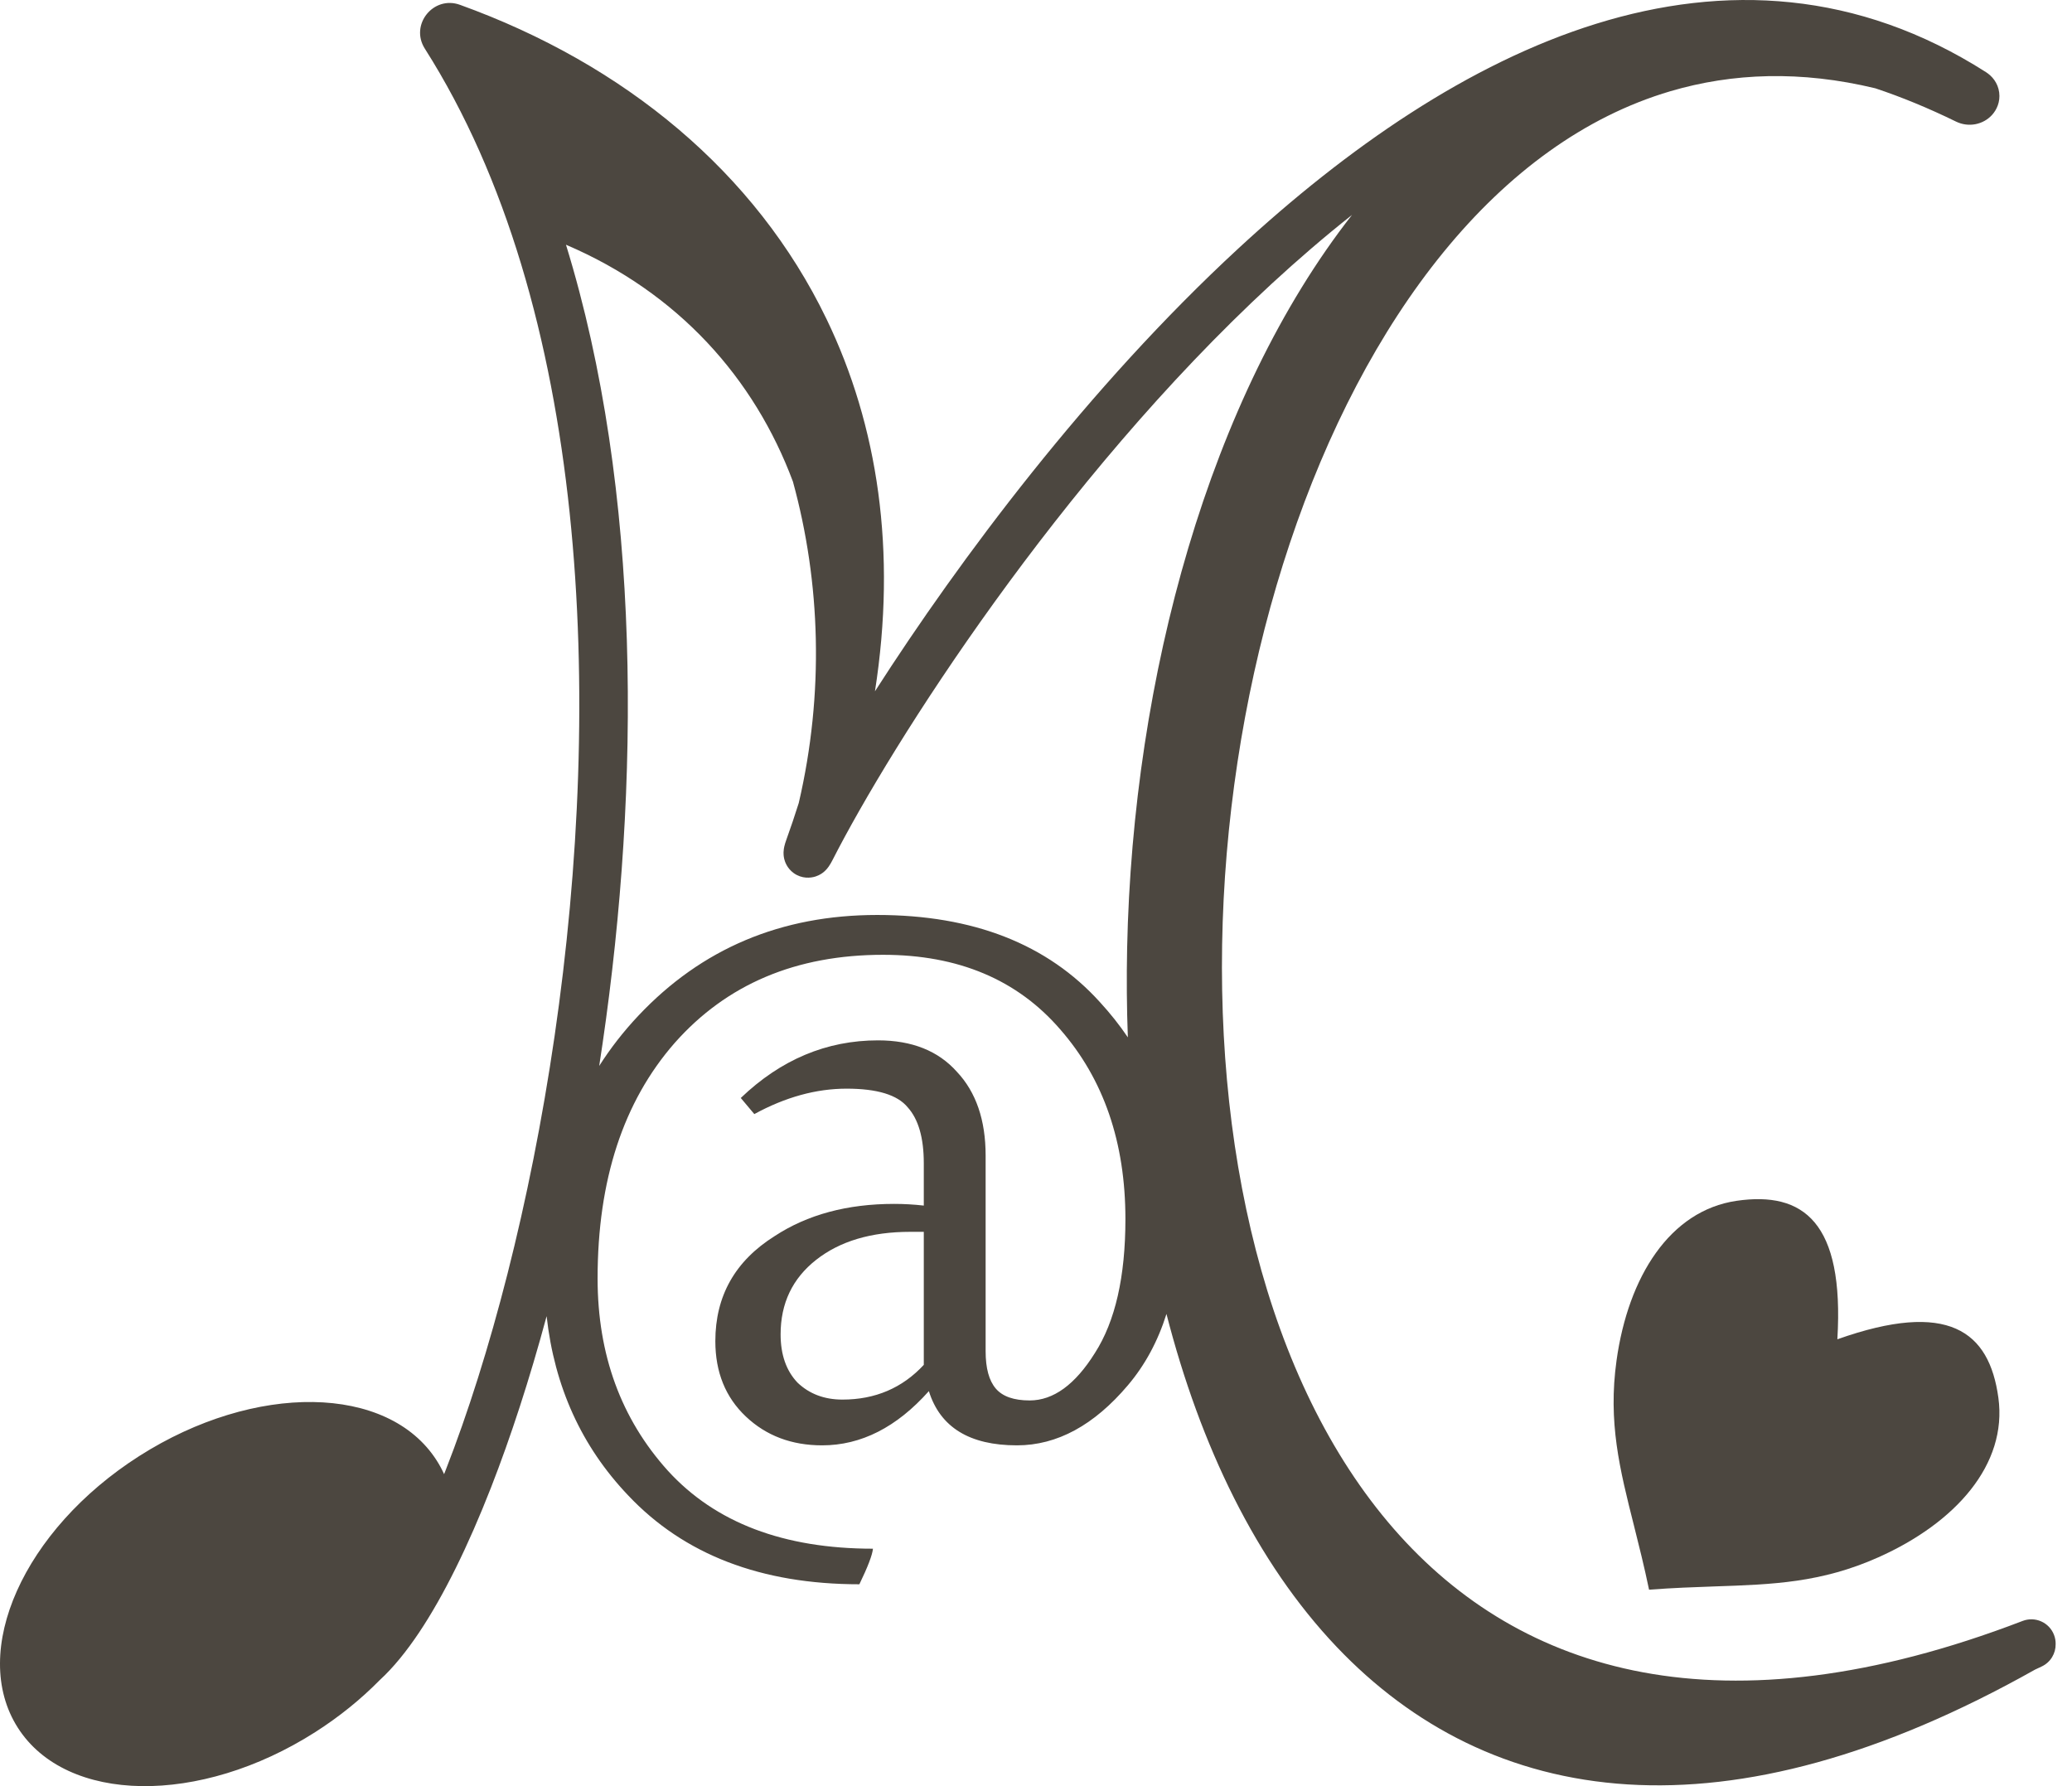
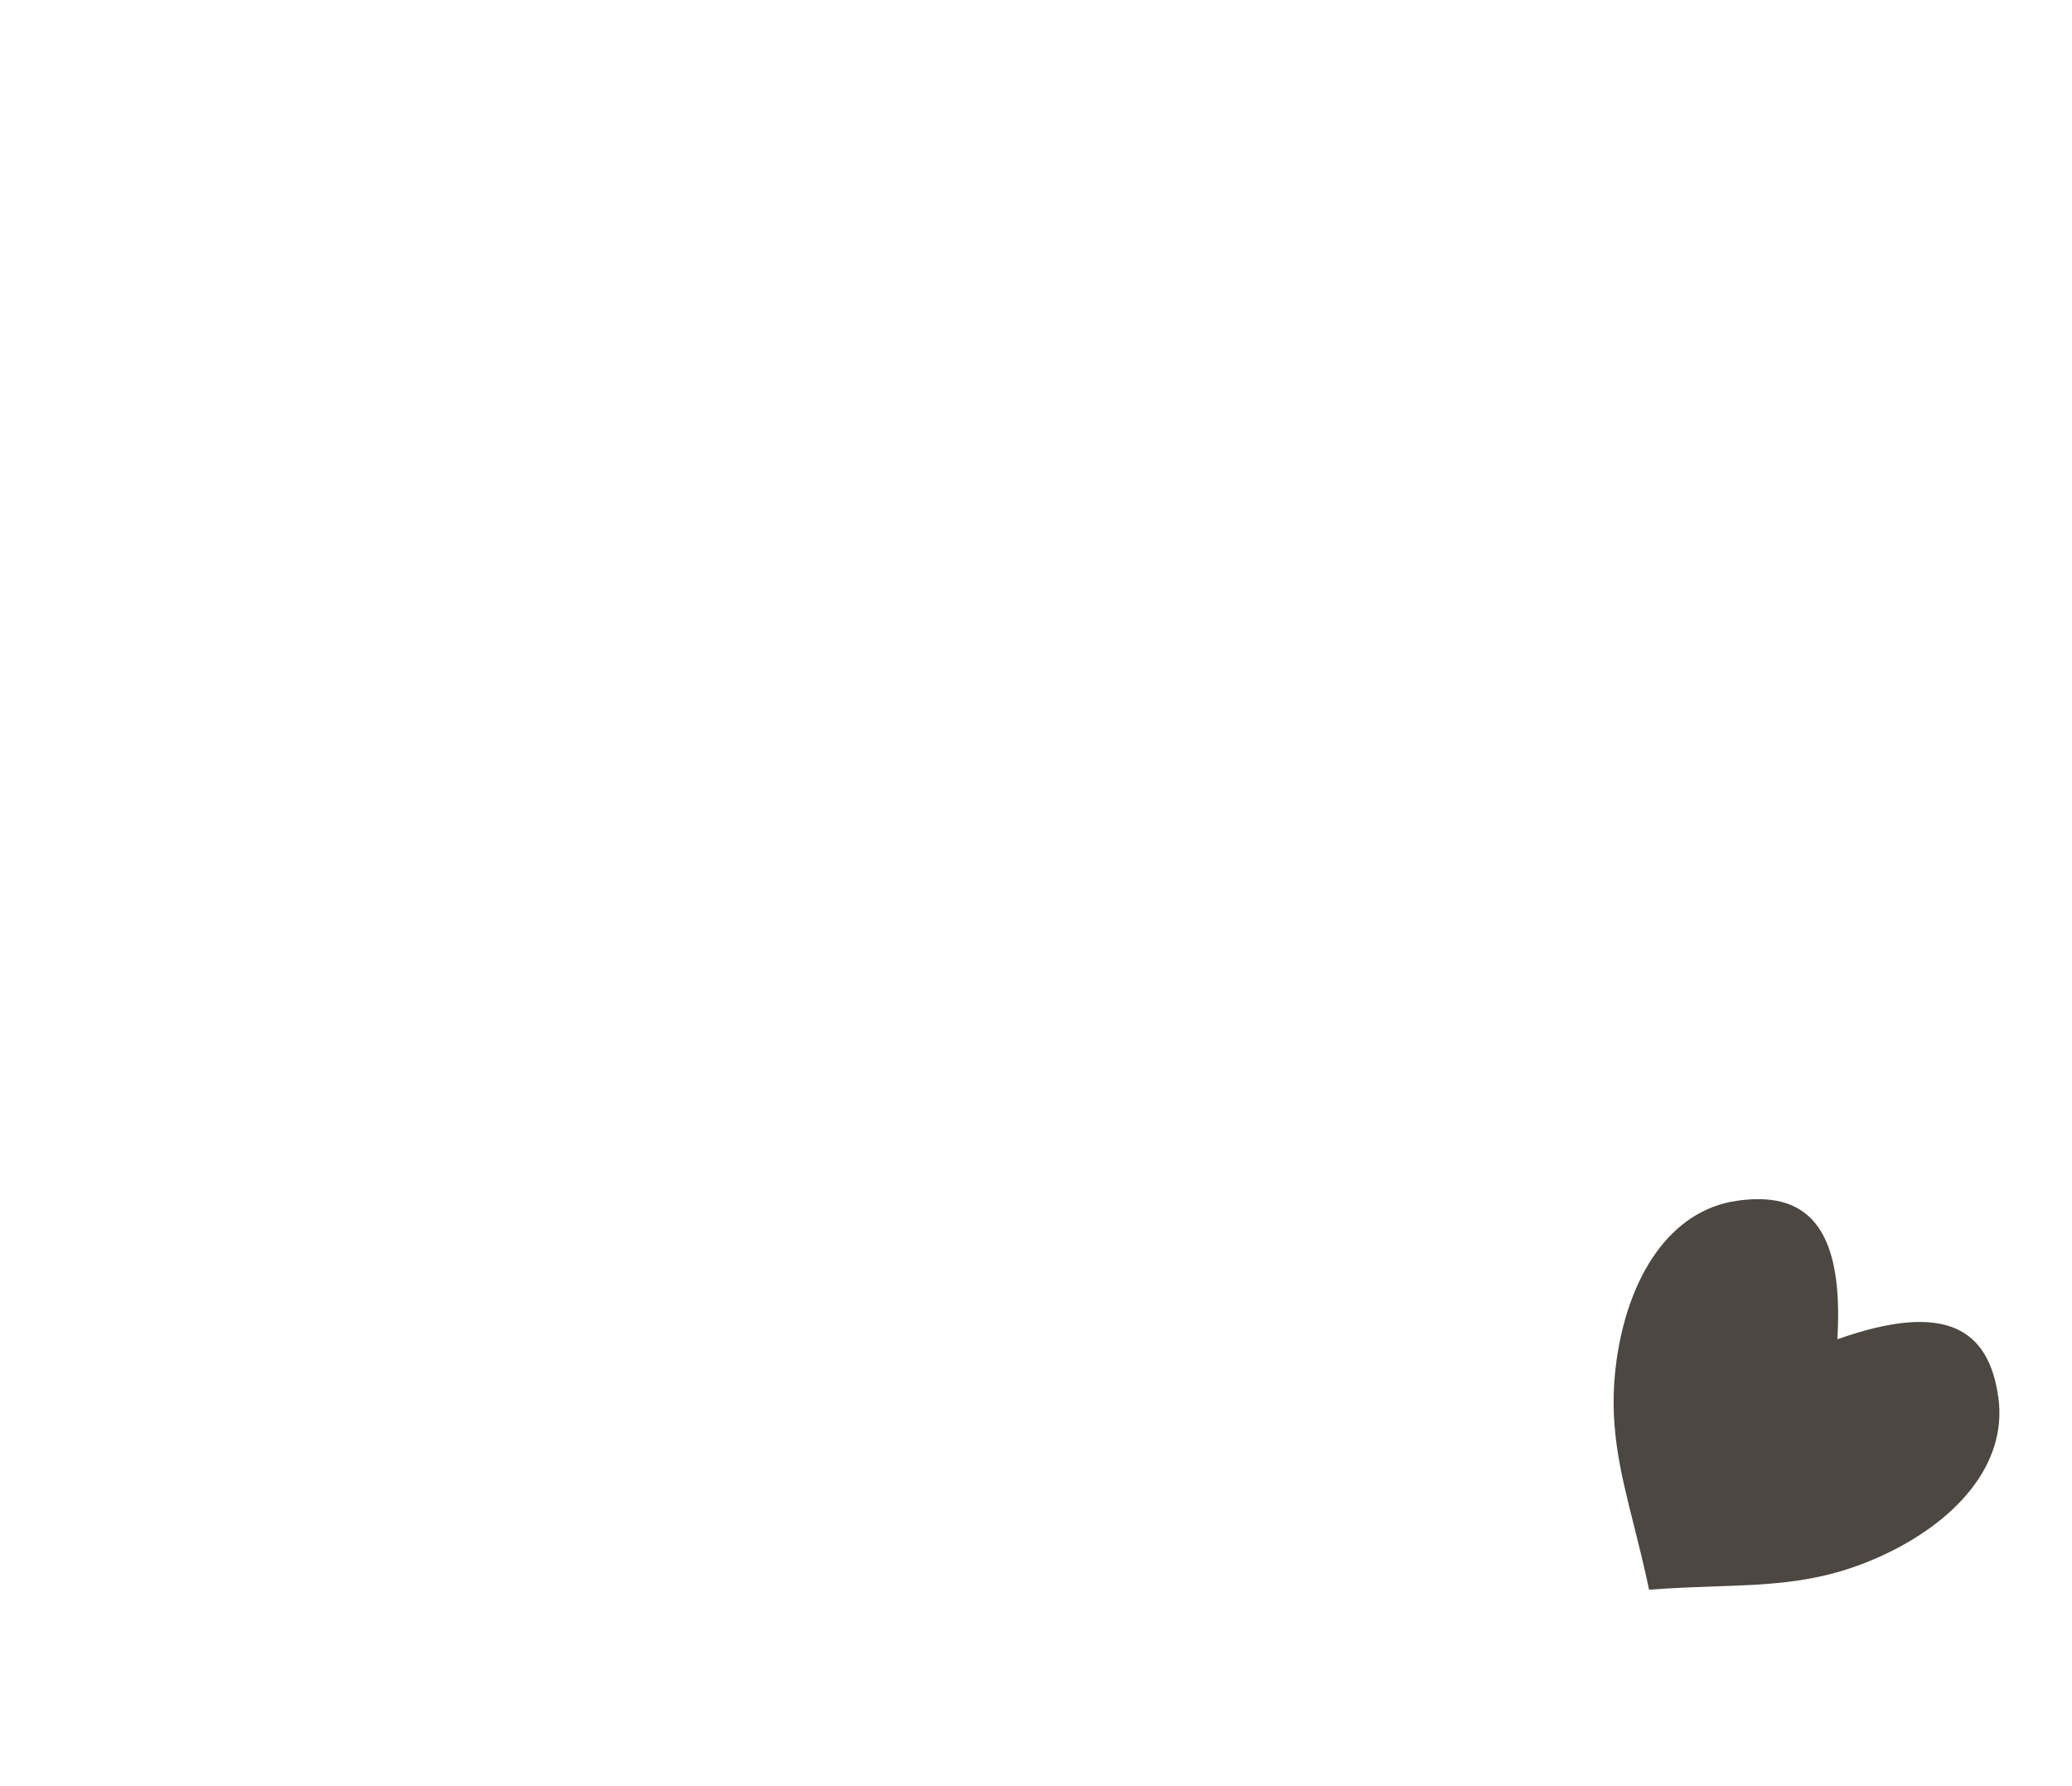
<svg xmlns="http://www.w3.org/2000/svg" width="58" height="50" viewBox="0 0 58 50" fill="none">
-   <path fill-rule="evenodd" clip-rule="evenodd" d="M8.825 48.487C9.505 48.053 10.108 47.561 10.626 47.035C11.02 46.674 11.389 46.211 11.733 45.697C12.422 44.666 13.103 43.282 13.743 41.645C14.296 40.23 14.824 38.612 15.301 36.844C15.521 38.822 16.281 40.493 17.582 41.859C19.147 43.519 21.305 44.349 24.056 44.349C24.293 43.859 24.42 43.527 24.436 43.353C21.938 43.353 20.024 42.626 18.696 41.171C17.384 39.717 16.728 37.922 16.728 35.788C16.728 33.036 17.447 30.839 18.886 29.195C20.341 27.55 22.285 26.728 24.72 26.728C26.823 26.728 28.475 27.424 29.677 28.815C30.894 30.206 31.503 31.977 31.503 34.127C31.503 35.74 31.218 36.989 30.649 37.875C30.096 38.76 29.487 39.203 28.823 39.203C28.38 39.203 28.064 39.092 27.875 38.871C27.685 38.649 27.59 38.301 27.59 37.827V32.349C27.59 31.353 27.321 30.57 26.784 30.001C26.262 29.416 25.527 29.123 24.578 29.123C23.139 29.123 21.858 29.661 20.736 30.736L21.115 31.187C21.985 30.712 22.847 30.475 23.7 30.475C24.554 30.475 25.123 30.649 25.408 30.997C25.708 31.329 25.859 31.851 25.859 32.562V33.748C25.574 33.716 25.297 33.701 25.029 33.701C23.716 33.701 22.602 34.001 21.685 34.602C20.578 35.297 20.024 36.278 20.024 37.543C20.024 38.412 20.309 39.116 20.878 39.653C21.447 40.191 22.159 40.46 23.013 40.46C24.104 40.46 25.1 39.954 26.001 38.942C26.317 39.954 27.139 40.46 28.467 40.46C29.59 40.46 30.625 39.898 31.574 38.776C32.052 38.212 32.411 37.547 32.652 36.782C33.599 40.469 35.166 43.733 37.413 46.098C39.53 48.325 42.245 49.747 45.569 49.952C48.838 50.154 52.634 49.175 56.967 46.737C57.007 46.718 57.047 46.7 57.087 46.681C57.109 46.67 57.132 46.66 57.154 46.649C57.403 46.531 57.547 46.281 57.542 46.022C57.544 45.937 57.529 45.851 57.497 45.767C57.363 45.416 56.97 45.241 56.619 45.375C52.404 46.993 48.883 47.35 45.993 46.814C43.11 46.279 40.804 44.848 39.017 42.799C35.42 38.675 33.907 32.011 34.253 25.166C34.6 18.33 36.793 11.484 40.41 7.055C42.212 4.848 44.347 3.265 46.76 2.553C48.498 2.041 50.411 1.969 52.495 2.472C53.225 2.715 53.977 3.024 54.75 3.402C55.105 3.576 55.517 3.489 55.764 3.215C55.89 3.075 55.996 2.855 55.962 2.59C55.927 2.315 55.758 2.125 55.591 2.019C52.002 -0.271 48.268 -0.448 44.682 0.665C41.122 1.77 37.709 4.143 34.666 6.954C30.455 10.843 26.869 15.648 24.492 19.352C25.106 15.432 24.576 11.915 23.136 8.93C21.152 4.819 17.479 1.797 12.876 0.135C12.133 -0.134 11.466 0.691 11.892 1.362C16.48 8.58 16.901 19.557 15.524 29.005C14.838 33.71 13.714 37.983 12.477 41.15C12.462 41.189 12.447 41.227 12.431 41.266C12.372 41.135 12.303 41.007 12.224 40.884C10.863 38.75 7.135 38.695 3.897 40.76C0.659 42.825 -0.862 46.229 0.498 48.363C1.859 50.496 5.587 50.552 8.825 48.487ZM17.866 28.436C17.453 28.875 17.089 29.342 16.773 29.839C16.806 29.627 16.838 29.415 16.869 29.201C17.918 22.003 17.969 13.751 15.843 6.851C18.989 8.194 21.119 10.595 22.196 13.482C22.971 16.305 23.074 19.405 22.359 22.479C22.251 22.822 22.134 23.168 22.008 23.518C21.988 23.573 21.967 23.638 21.953 23.702C21.947 23.731 21.935 23.789 21.933 23.859C21.932 23.893 21.933 23.961 21.952 24.044C21.969 24.113 22.026 24.302 22.218 24.441C22.447 24.605 22.693 24.581 22.834 24.534C22.957 24.494 23.038 24.428 23.069 24.401C23.137 24.342 23.181 24.281 23.197 24.258C23.238 24.2 23.272 24.137 23.299 24.086C24.957 20.83 29.649 13.438 35.588 7.952C36.325 7.272 37.079 6.623 37.846 6.016C33.859 11.107 31.71 18.946 31.551 26.54C31.534 27.374 31.54 28.209 31.571 29.039C31.339 28.696 31.079 28.368 30.792 28.056C29.321 26.428 27.242 25.613 24.554 25.613C21.866 25.613 19.637 26.554 17.866 28.436ZM25.859 34.483V38.207C25.258 38.855 24.499 39.179 23.582 39.179C23.076 39.179 22.657 39.021 22.325 38.705C22.009 38.373 21.851 37.922 21.851 37.353C21.851 36.483 22.183 35.788 22.847 35.266C23.511 34.744 24.388 34.483 25.479 34.483H25.859Z" fill="#4C4740" />
  <path d="M48.61 33.615C46.742 33.888 45.578 35.74 45.251 38.082C45.009 39.816 45.34 41.129 45.739 42.709C45.878 43.263 46.026 43.851 46.161 44.501C46.823 44.45 47.428 44.429 47.999 44.409C49.628 44.354 50.982 44.307 52.58 43.594C54.739 42.63 56.196 40.998 55.939 39.127C55.683 37.256 54.532 36.392 51.432 37.491C51.629 34.209 50.479 33.343 48.61 33.615Z" fill="#4C4740" />
</svg>